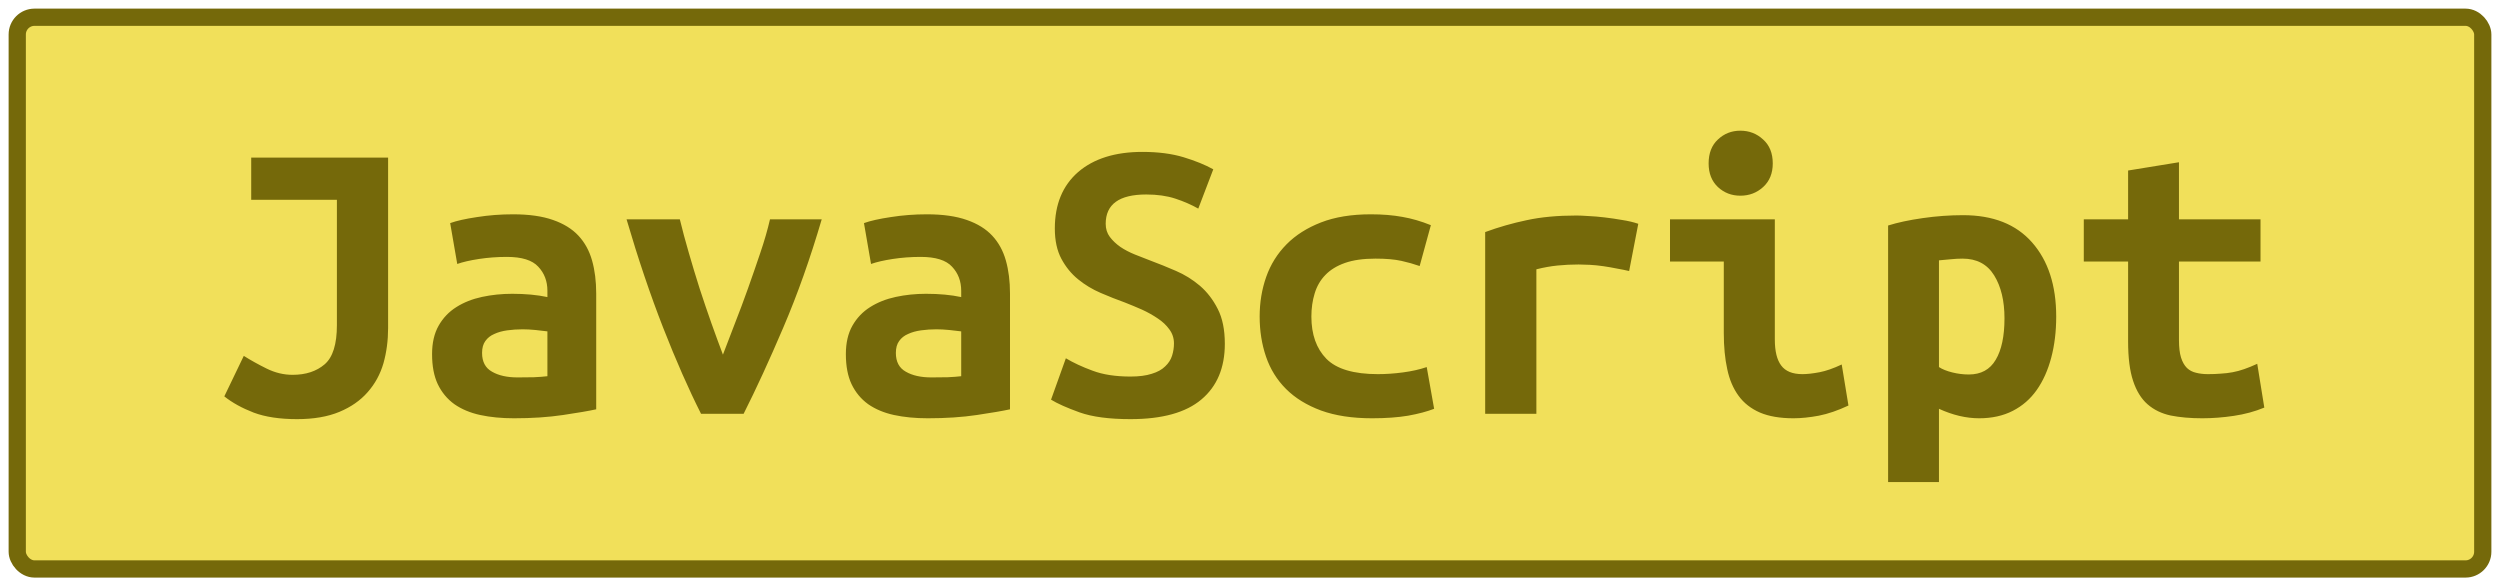
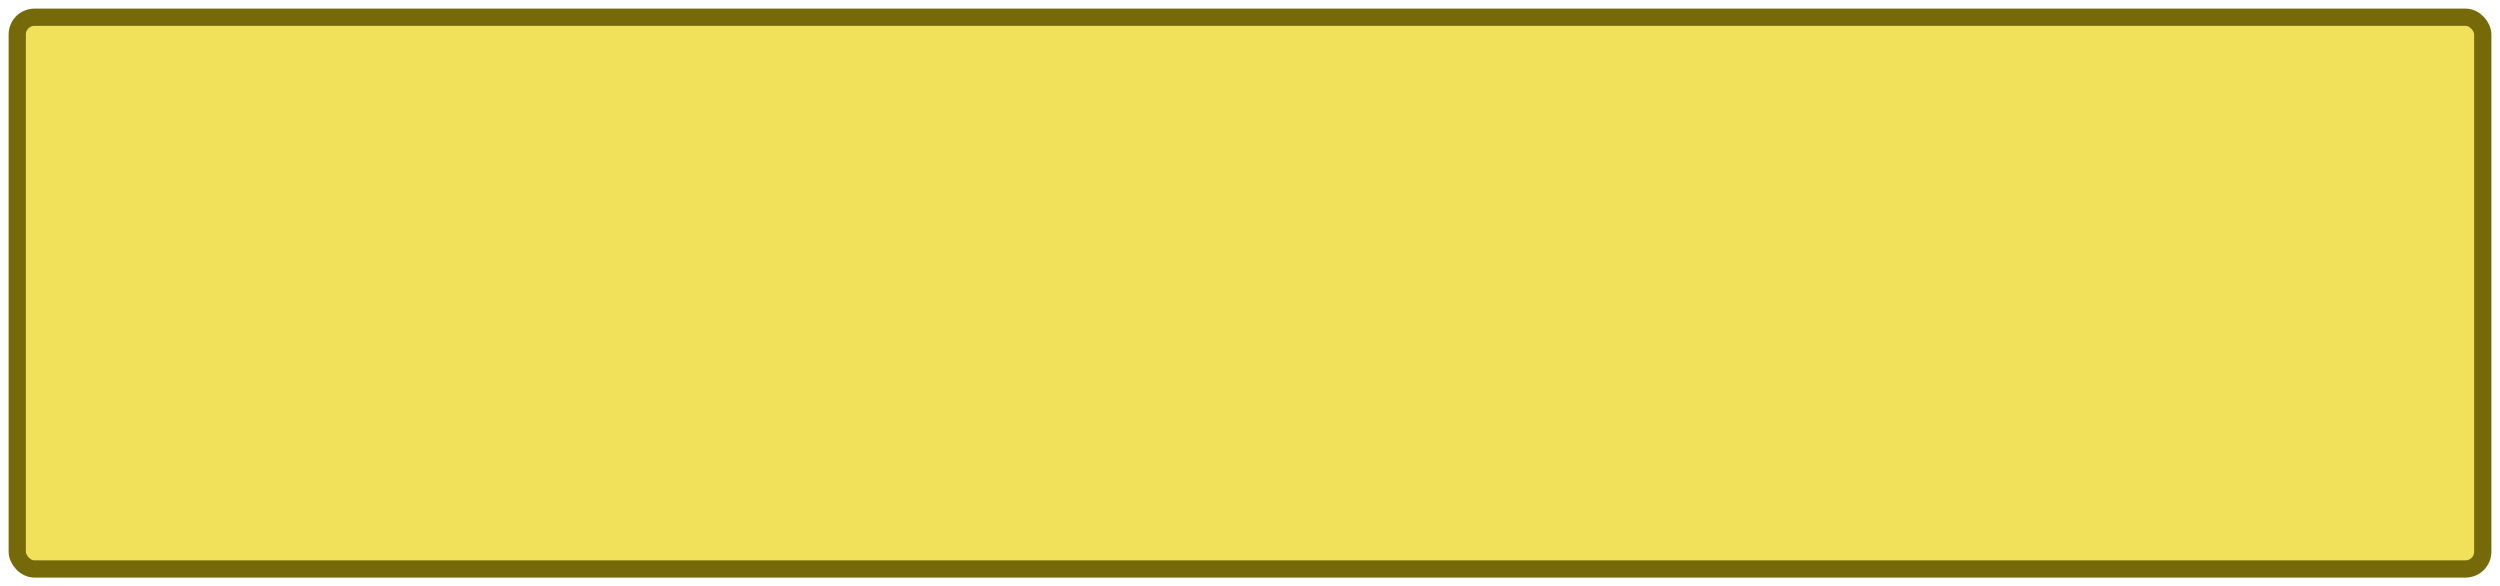
<svg xmlns="http://www.w3.org/2000/svg" width="145" height="34">
  <rect height="32" width="143" rx="1" ry="1" x="1" y="1" fill="#f1e05a" stroke="#75690A" stroke-width="1" />
  <g transform="translate(0, 12)">
-     <path fill="#75690A" d="M22.51-2.86L22.51 7.03Q22.51 8.11 22.24 9.07Q21.96 10.03 21.32 10.75Q20.69 11.47 19.68 11.89Q18.67 12.31 17.23 12.31L17.23 12.31Q15.72 12.31 14.71 11.93Q13.70 11.54 13.01 10.99L13.01 10.99L14.14 8.64Q14.74 9.02 15.47 9.38Q16.20 9.74 16.97 9.74L16.97 9.74Q18.12 9.74 18.83 9.13Q19.54 8.52 19.54 6.86L19.54 6.86L19.54-0.41L14.57-0.41L14.57-2.86L22.51-2.86ZM30.02 9.89L30.02 9.89Q30.50 9.89 30.96 9.88Q31.42 9.86 31.75 9.82L31.75 9.82L31.75 7.22Q31.46 7.18 31.06 7.14Q30.65 7.10 30.31 7.10L30.31 7.10Q29.86 7.10 29.42 7.16Q28.99 7.22 28.67 7.37Q28.34 7.51 28.15 7.78Q27.96 8.04 27.96 8.47L27.96 8.47Q27.96 9.24 28.54 9.56Q29.11 9.89 30.02 9.89ZM29.76 0.43L29.76 0.43Q31.15 0.43 32.08 0.76Q33 1.08 33.55 1.67Q34.10 2.26 34.34 3.11Q34.58 3.96 34.58 5.02L34.58 5.02L34.58 11.74Q33.94 11.88 32.66 12.07Q31.39 12.26 29.81 12.26L29.81 12.26Q28.73 12.26 27.85 12.07Q26.98 11.88 26.35 11.44Q25.73 10.99 25.39 10.28Q25.06 9.58 25.06 8.54L25.06 8.54Q25.06 7.56 25.44 6.89Q25.82 6.22 26.47 5.81Q27.12 5.40 27.96 5.22Q28.80 5.04 29.71 5.04L29.71 5.04Q30.86 5.04 31.75 5.23L31.75 5.23L31.75 4.87Q31.75 4.03 31.22 3.47Q30.70 2.90 29.40 2.90L29.40 2.90Q28.56 2.90 27.78 3.02Q27 3.14 26.52 3.31L26.52 3.31L26.11 0.94Q26.66 0.74 27.67 0.59Q28.68 0.43 29.76 0.43ZM43.13 12L40.66 12Q39.58 9.86 38.46 7.00Q37.34 4.13 36.34 0.72L36.34 0.72L39.43 0.72Q39.65 1.63 39.95 2.66Q40.25 3.70 40.58 4.74Q40.92 5.78 41.27 6.77Q41.62 7.75 41.93 8.57L41.93 8.57Q42.24 7.75 42.62 6.77Q43.01 5.78 43.38 4.74Q43.75 3.70 44.10 2.66Q44.45 1.63 44.66 0.72L44.66 0.72L47.66 0.72Q46.66 4.13 45.43 7.00Q44.21 9.86 43.13 12L43.13 12ZM54.02 9.89L54.02 9.89Q54.50 9.89 54.96 9.88Q55.42 9.86 55.75 9.82L55.75 9.82L55.75 7.22Q55.46 7.18 55.06 7.14Q54.65 7.10 54.31 7.10L54.31 7.10Q53.86 7.10 53.42 7.16Q52.99 7.22 52.67 7.37Q52.34 7.51 52.15 7.78Q51.96 8.04 51.96 8.47L51.96 8.47Q51.96 9.24 52.54 9.56Q53.11 9.89 54.02 9.89ZM53.76 0.43L53.76 0.43Q55.15 0.43 56.08 0.76Q57 1.08 57.55 1.67Q58.10 2.26 58.34 3.11Q58.58 3.96 58.58 5.02L58.58 5.02L58.58 11.74Q57.94 11.88 56.66 12.07Q55.39 12.26 53.81 12.26L53.81 12.26Q52.73 12.26 51.85 12.07Q50.98 11.88 50.35 11.44Q49.73 10.99 49.39 10.28Q49.06 9.58 49.06 8.54L49.06 8.54Q49.06 7.56 49.44 6.89Q49.82 6.22 50.47 5.81Q51.12 5.40 51.96 5.22Q52.80 5.04 53.71 5.04L53.71 5.04Q54.86 5.04 55.75 5.23L55.75 5.23L55.75 4.87Q55.75 4.03 55.22 3.47Q54.70 2.90 53.40 2.90L53.40 2.90Q52.56 2.90 51.78 3.02Q51 3.14 50.52 3.31L50.52 3.31L50.11 0.94Q50.66 0.74 51.67 0.59Q52.68 0.43 53.76 0.43ZM65.57 9.84L65.57 9.84Q66.31 9.84 66.80 9.68Q67.30 9.53 67.58 9.25Q67.87 8.98 67.98 8.63Q68.09 8.28 68.09 7.92L68.09 7.92Q68.09 7.46 67.82 7.10Q67.56 6.74 67.15 6.47Q66.74 6.19 66.24 5.96Q65.74 5.74 65.23 5.54L65.23 5.54Q64.56 5.30 63.84 4.99Q63.12 4.68 62.53 4.20Q61.94 3.72 61.56 3.01Q61.18 2.30 61.18 1.25L61.18 1.25Q61.18-0.84 62.53-2.02Q63.89-3.19 66.26-3.19L66.26-3.19Q67.63-3.19 68.65-2.88Q69.67-2.57 70.37-2.18L70.37-2.18L69.50 0.10Q68.90-0.24 68.17-0.48Q67.44-0.72 66.48-0.72L66.48-0.72Q64.13-0.72 64.13 0.98L64.13 0.98Q64.13 1.42 64.37 1.74Q64.61 2.06 64.98 2.32Q65.35 2.57 65.82 2.76Q66.29 2.95 66.74 3.12L66.74 3.12Q67.44 3.38 68.20 3.71Q68.95 4.03 69.59 4.57Q70.22 5.11 70.63 5.92Q71.04 6.72 71.04 7.94L71.04 7.94Q71.04 10.03 69.68 11.17Q68.33 12.31 65.57 12.31L65.57 12.31Q63.72 12.31 62.62 11.92Q61.51 11.52 60.96 11.18L60.96 11.18L61.82 8.78Q62.47 9.17 63.37 9.50Q64.27 9.84 65.57 9.84ZM73.06 6.36L73.06 6.36Q73.06 5.14 73.44 4.06Q73.82 2.98 74.62 2.17Q75.41 1.37 76.62 0.90Q77.83 0.43 79.51 0.43L79.51 0.43Q80.52 0.43 81.34 0.58Q82.15 0.72 82.99 1.06L82.99 1.06L82.34 3.43Q81.86 3.26 81.28 3.13Q80.69 3 79.78 3L79.78 3Q78.72 3 78.01 3.25Q77.30 3.50 76.87 3.95Q76.44 4.39 76.25 5.02Q76.06 5.64 76.06 6.36L76.06 6.36Q76.06 7.92 76.93 8.81Q77.81 9.70 79.92 9.70L79.92 9.70Q80.62 9.70 81.37 9.60Q82.13 9.50 82.75 9.29L82.75 9.29L83.18 11.71Q82.56 11.95 81.67 12.11Q80.78 12.26 79.58 12.26L79.58 12.26Q77.86 12.26 76.62 11.81Q75.38 11.35 74.59 10.56Q73.80 9.77 73.43 8.69Q73.06 7.61 73.06 6.36ZM95.02 0.98L94.49 3.72Q94.20 3.65 93.80 3.58Q93.41 3.50 93 3.44Q92.59 3.38 92.21 3.36Q91.82 3.34 91.56 3.34L91.56 3.34Q90.94 3.34 90.34 3.40Q89.74 3.46 89.11 3.62L89.11 3.62L89.11 12L86.14 12L86.14 1.46Q87.31 1.03 88.55 0.77Q89.78 0.50 91.44 0.50L91.44 0.50Q91.68 0.50 92.12 0.53Q92.57 0.55 93.07 0.61Q93.58 0.67 94.09 0.76Q94.61 0.84 95.02 0.98L95.02 0.98ZM102.82-2.52L102.82-2.52Q102.82-1.66 102.26-1.15Q101.71-0.65 100.94-0.65L100.94-0.65Q100.18-0.65 99.64-1.15Q99.10-1.66 99.10-2.52L99.10-2.52Q99.10-3.41 99.64-3.91Q100.18-4.42 100.94-4.42L100.94-4.42Q101.71-4.42 102.26-3.91Q102.82-3.41 102.82-2.52ZM106.82 9.14L107.21 11.52Q106.30 11.95 105.49 12.11Q104.69 12.26 104.02 12.26L104.02 12.26Q102.86 12.26 102.08 11.93Q101.30 11.59 100.84 10.96Q100.37 10.32 100.18 9.41Q99.98 8.50 99.98 7.32L99.98 7.32L99.98 3.17L96.86 3.17L96.86 0.72L102.94 0.72L102.94 7.70Q102.94 8.71 103.31 9.20Q103.68 9.70 104.54 9.70L104.54 9.70Q104.95 9.70 105.53 9.59Q106.10 9.48 106.82 9.14L106.82 9.14ZM116.26 6.46L116.26 6.46Q116.26 4.94 115.66 3.97Q115.06 3 113.83 3L113.83 3Q113.50 3 113.11 3.04Q112.73 3.07 112.46 3.10L112.46 3.10L112.46 9.29Q112.75 9.48 113.23 9.60Q113.71 9.72 114.19 9.72L114.19 9.72Q115.25 9.72 115.75 8.87Q116.26 8.02 116.26 6.46ZM119.26 6.36L119.26 6.36Q119.26 7.66 118.97 8.75Q118.68 9.84 118.13 10.62Q117.58 11.40 116.74 11.83Q115.90 12.26 114.79 12.26L114.79 12.26Q113.66 12.26 112.46 11.71L112.46 11.71L112.46 15.96L109.51 15.96L109.51 1.08Q110.33 0.82 111.52 0.65Q112.70 0.48 113.86 0.48L113.86 0.48Q116.47 0.48 117.86 2.06Q119.26 3.65 119.26 6.36ZM123.43 7.80L123.43 3.17L120.86 3.17L120.86 0.72L123.43 0.72L123.43-2.11L126.38-2.59L126.38 0.72L131.11 0.72L131.11 3.17L126.38 3.17L126.38 7.73Q126.38 8.35 126.50 8.74Q126.62 9.12 126.84 9.34Q127.06 9.55 127.37 9.62Q127.68 9.70 128.06 9.70L128.06 9.70Q128.47 9.70 128.82 9.67Q129.17 9.65 129.49 9.59Q129.82 9.53 130.16 9.41Q130.51 9.29 130.92 9.10L130.92 9.10L131.33 11.64Q130.51 11.98 129.56 12.12Q128.62 12.26 127.73 12.26L127.73 12.26Q126.70 12.26 125.90 12.10Q125.11 11.93 124.56 11.45Q124.01 10.97 123.72 10.09Q123.43 9.22 123.43 7.80L123.43 7.80Z" />
-   </g>
+     </g>
</svg>